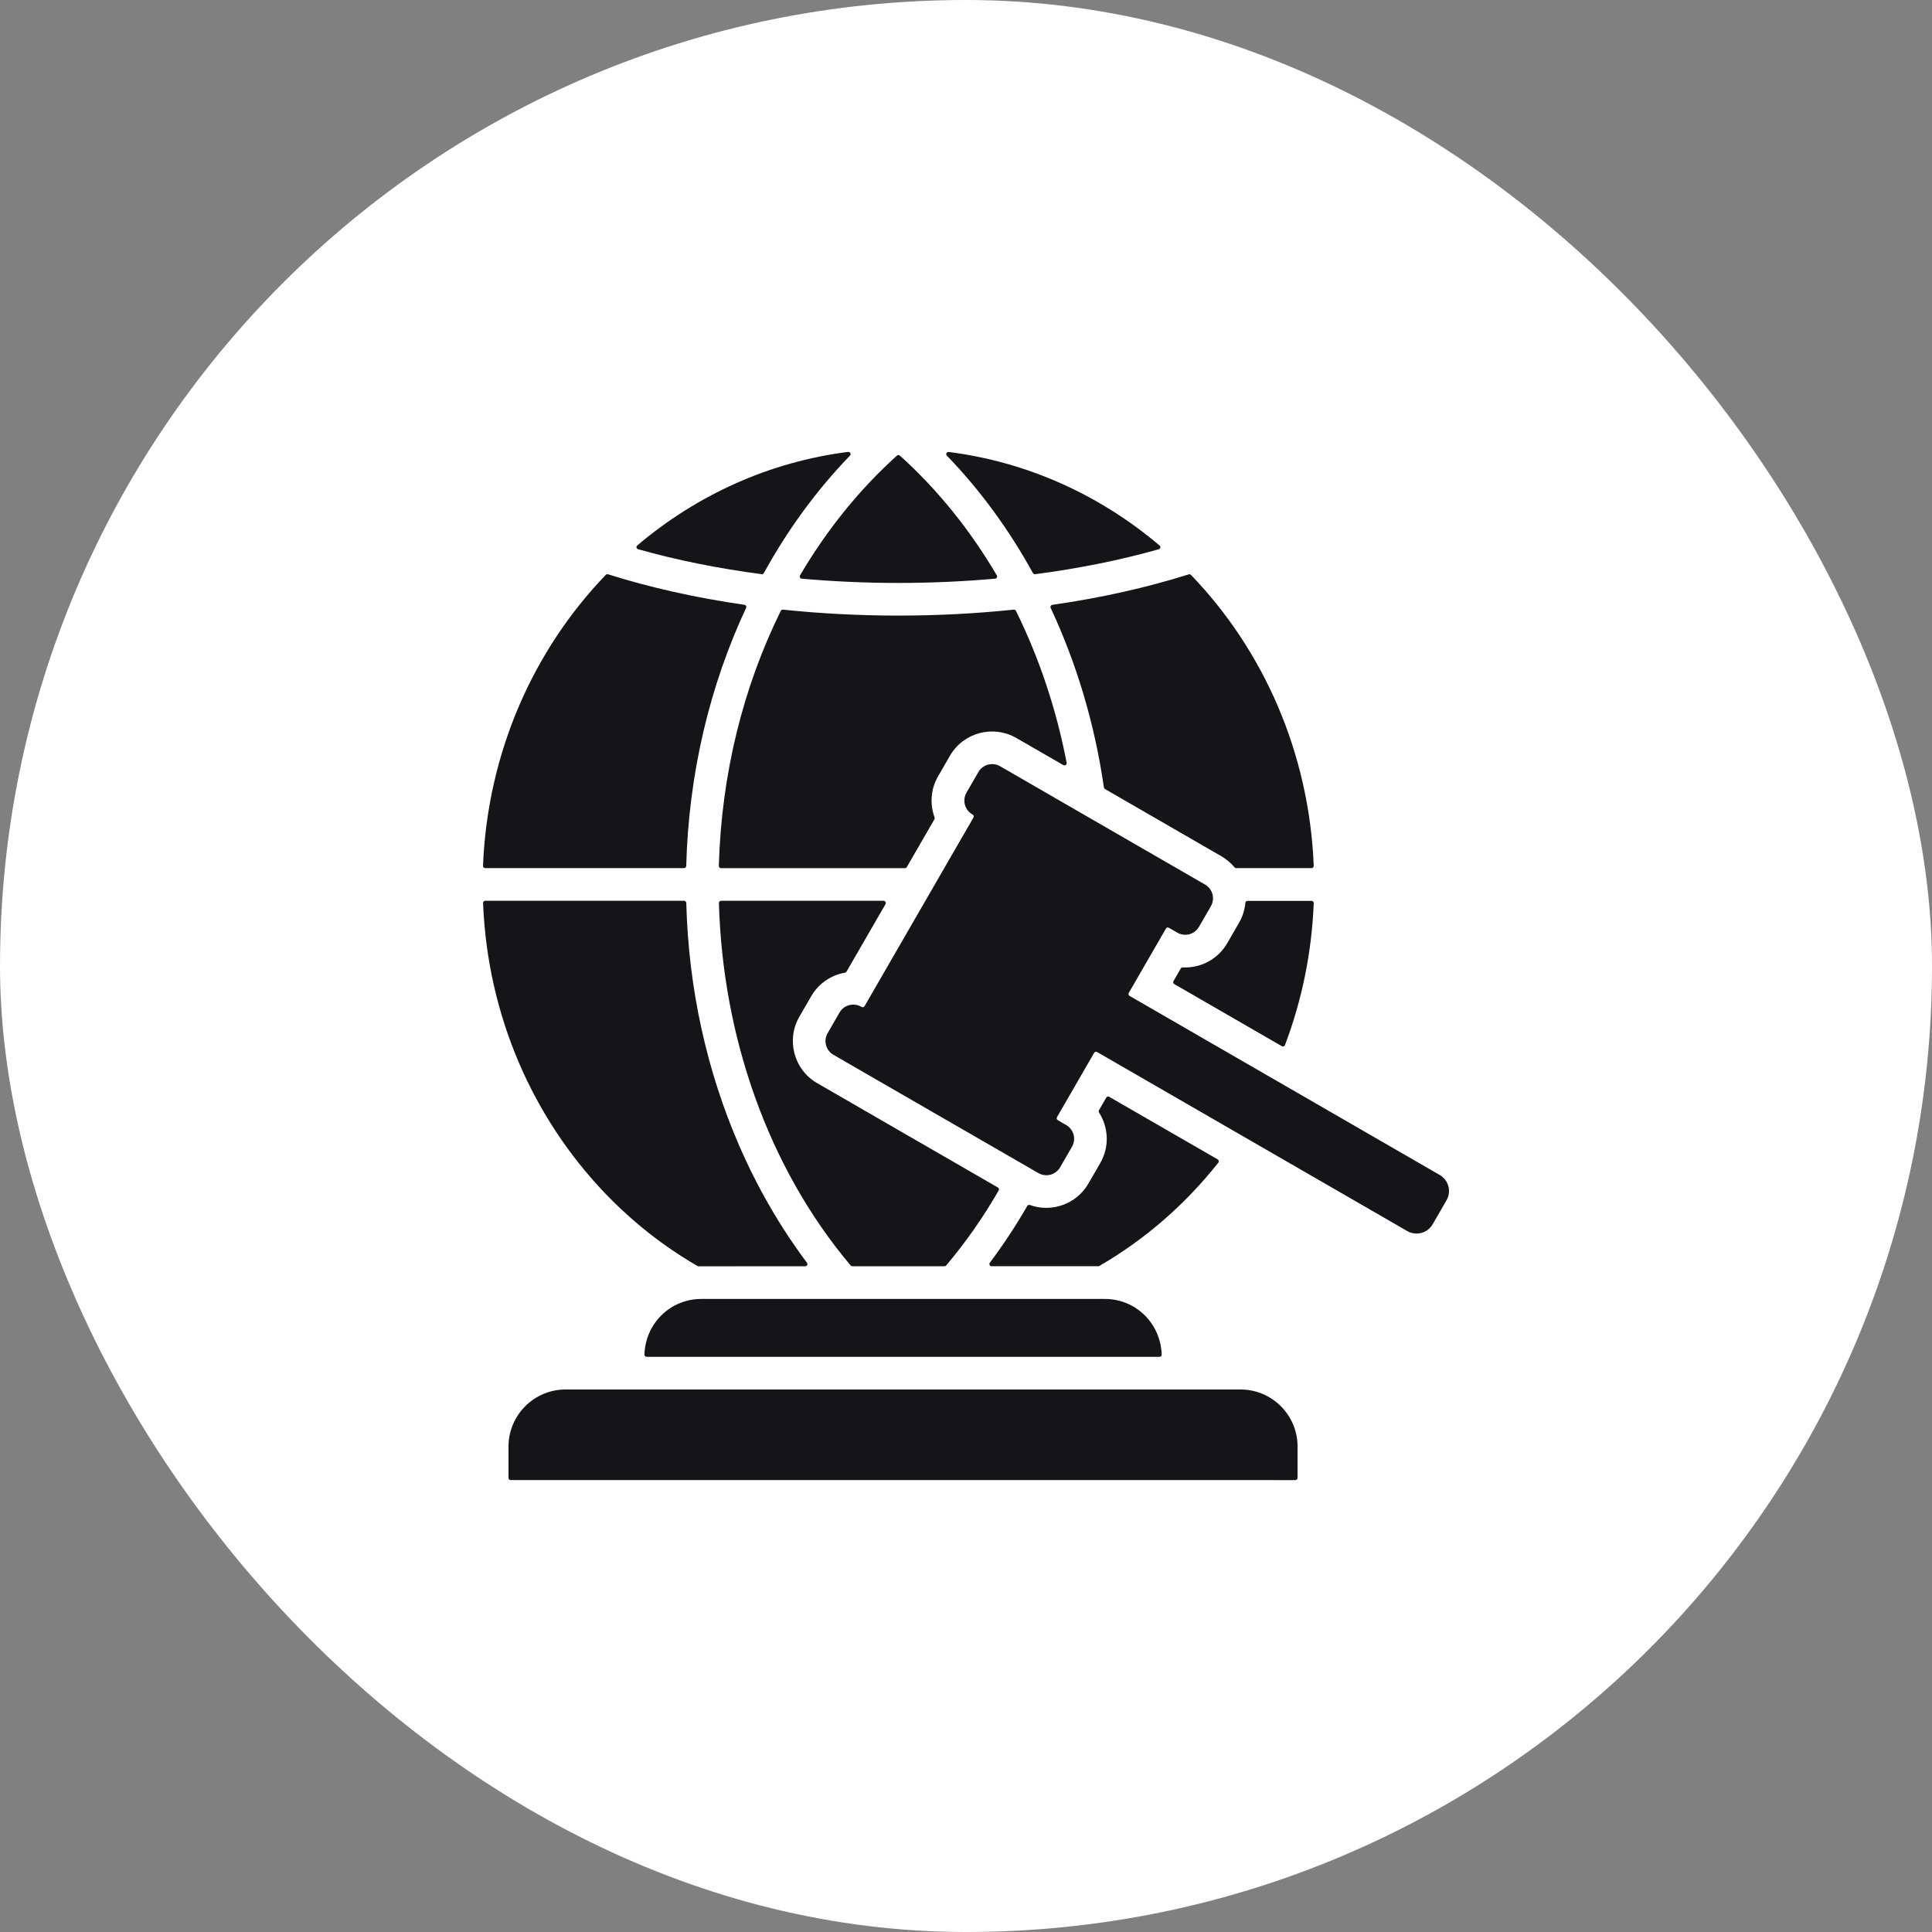
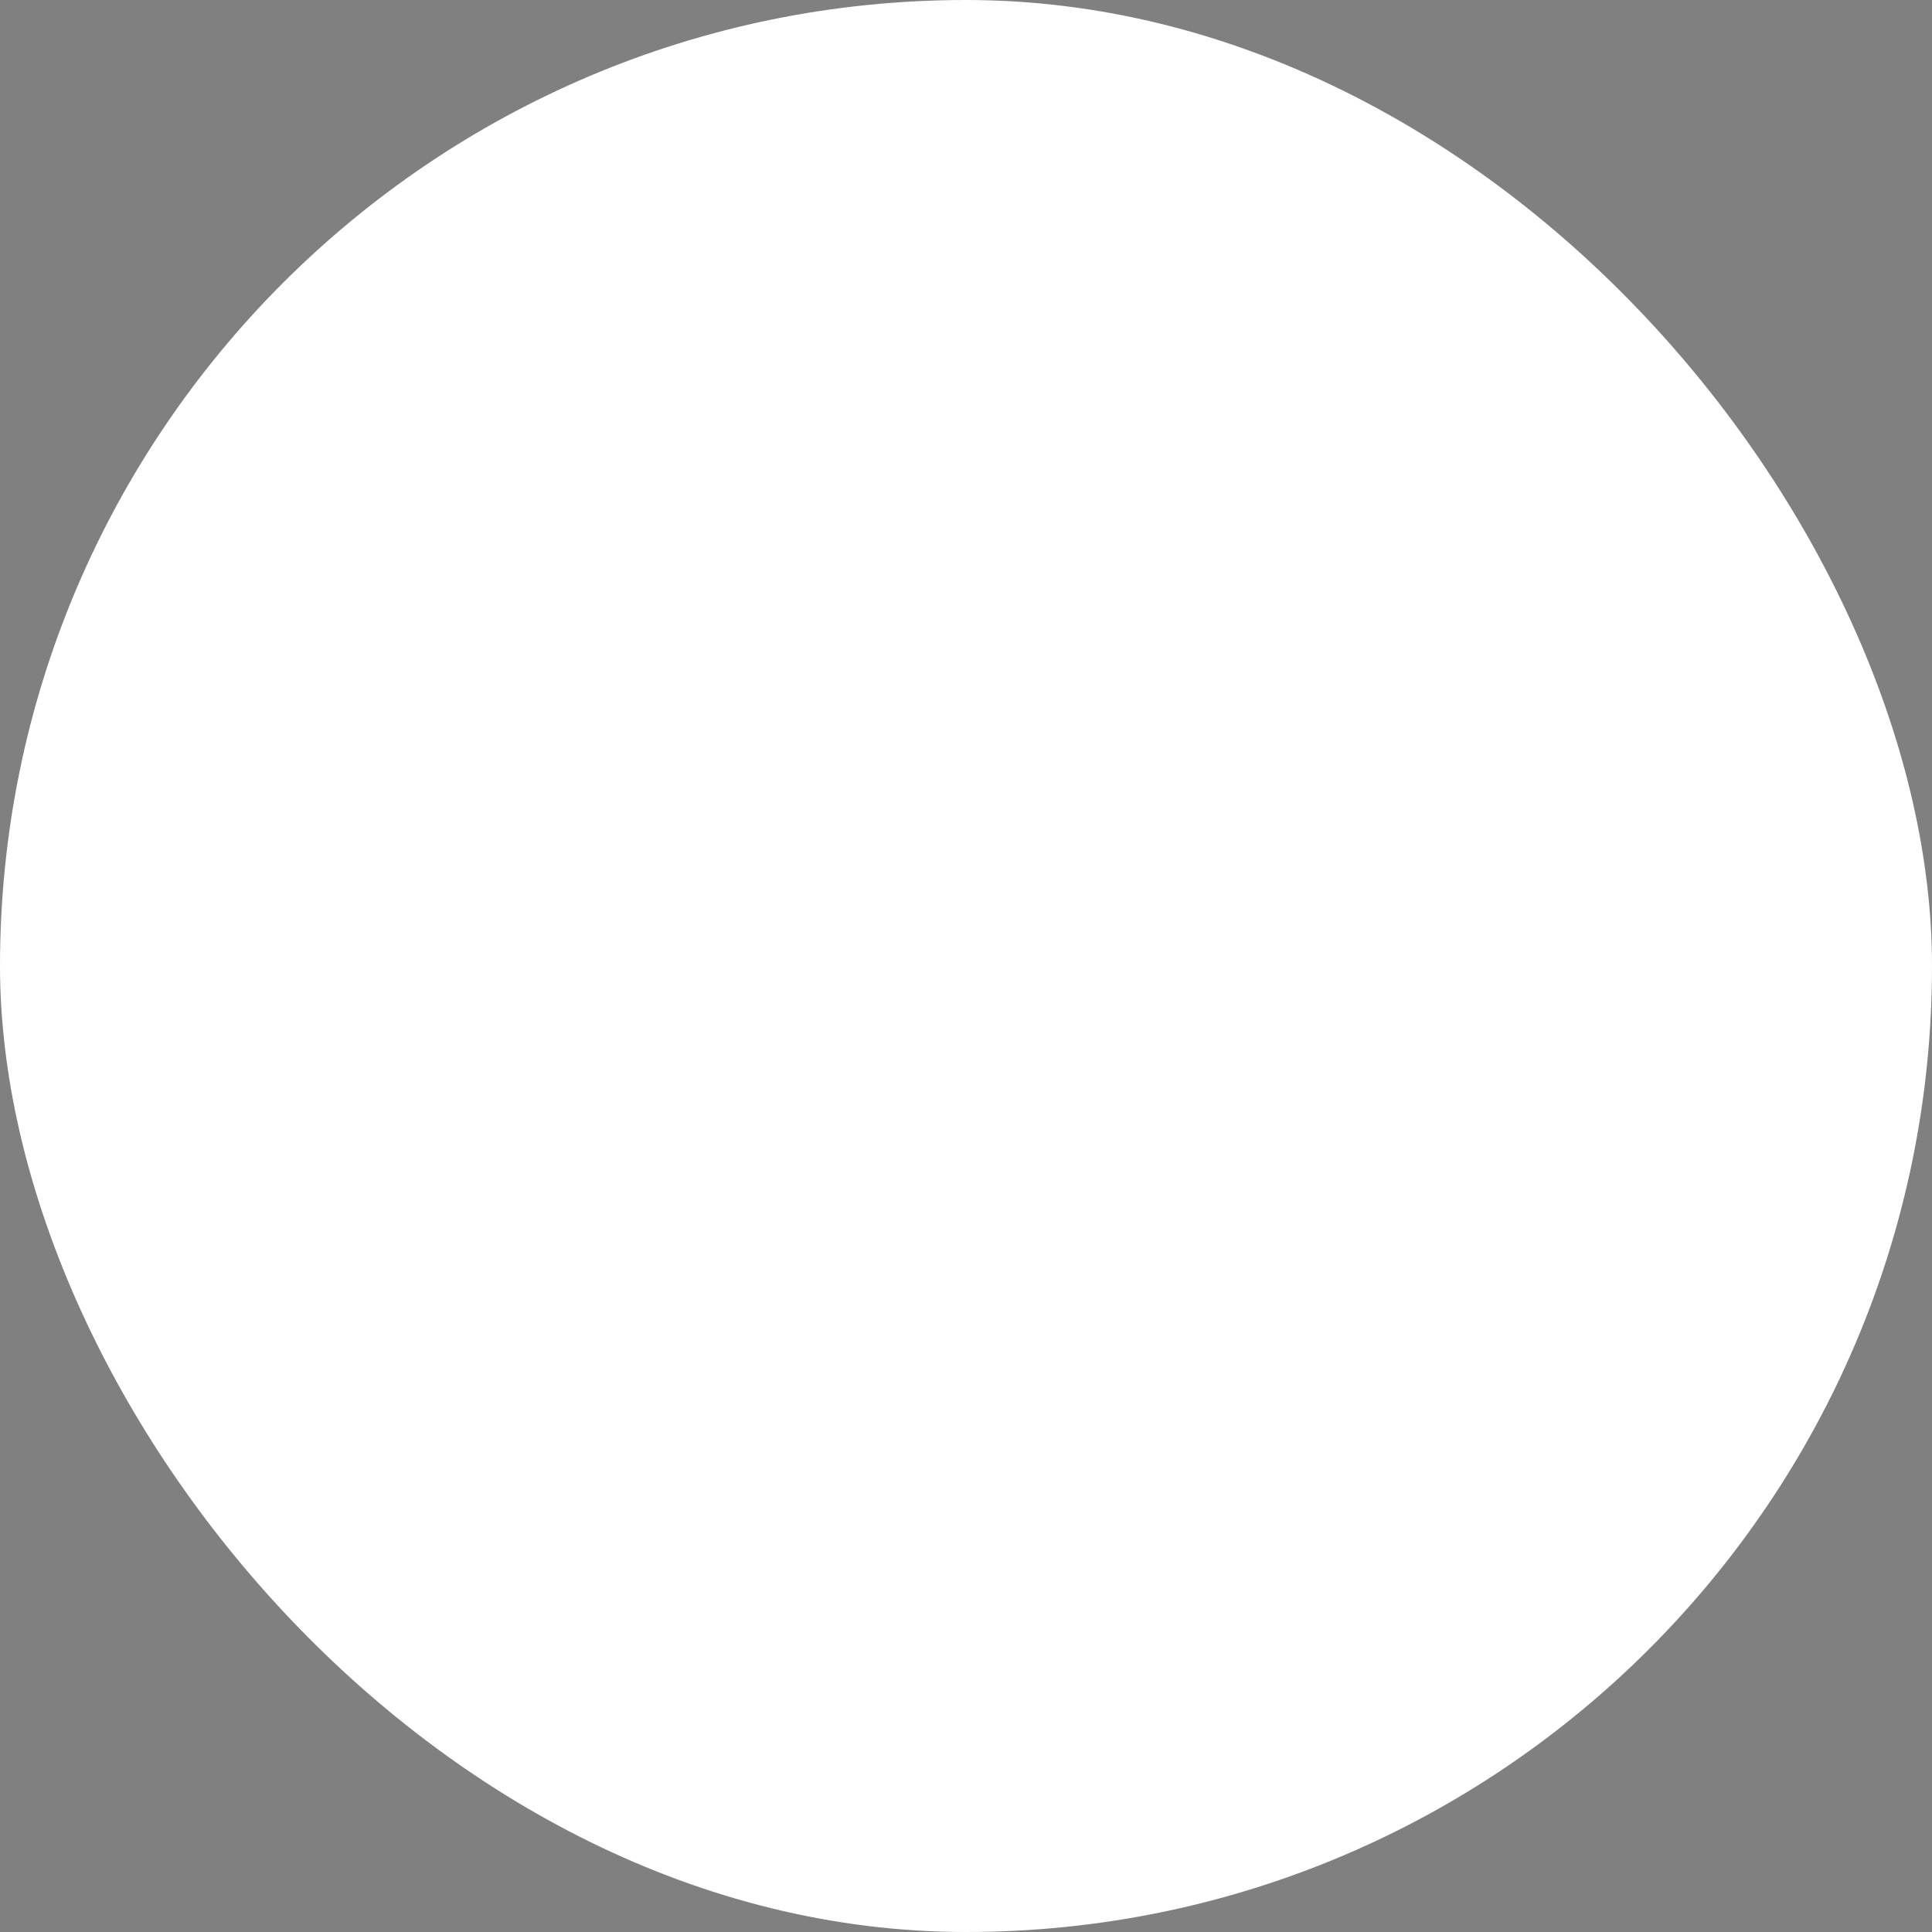
<svg xmlns="http://www.w3.org/2000/svg" width="64" height="64" viewBox="0 0 64 64" fill="none">
  <rect x="0" y="0" width="64" height="64" fill="#808080" stroke="none" />
  <rect width="64" height="64" rx="32" fill="white" />
-   <path fill-rule="evenodd" clip-rule="evenodd" d="M25.303 18.985C26.101 17.533 27.062 16.225 28.157 15.092C28.179 15.07 28.184 15.038 28.169 15.01C28.155 14.981 28.127 14.967 28.096 14.97C25.503 15.297 23.097 16.385 21.109 18.07C21.089 18.087 21.079 18.114 21.085 18.139C21.092 18.166 21.109 18.185 21.136 18.193C22.415 18.555 23.807 18.834 25.232 19.02C25.26 19.026 25.289 19.012 25.303 18.985ZM32.016 26.257L32.411 25.574C32.555 25.323 32.877 25.238 33.128 25.382L39.92 29.303C40.171 29.447 40.256 29.769 40.112 30.02L39.717 30.703C39.573 30.954 39.251 31.04 39 30.895L38.721 30.734C38.686 30.713 38.642 30.726 38.623 30.761L37.392 32.892C37.371 32.927 37.384 32.972 37.419 32.991L47.694 38.923C47.986 39.091 48.087 39.469 47.918 39.76L47.458 40.557C47.29 40.849 46.912 40.95 46.62 40.782L36.343 34.85C36.308 34.829 36.264 34.842 36.245 34.877L35.014 37.008C34.993 37.043 35.006 37.088 35.041 37.107L35.32 37.269C35.571 37.413 35.656 37.735 35.512 37.986L35.117 38.669C34.973 38.92 34.651 39.005 34.4 38.861L27.608 34.942C27.357 34.797 27.272 34.475 27.416 34.225L27.811 33.541C27.955 33.291 28.277 33.205 28.528 33.349L28.542 33.357C28.577 33.378 28.621 33.365 28.64 33.33L32.247 27.082C32.268 27.047 32.255 27.003 32.221 26.984L32.206 26.976C31.957 26.83 31.872 26.508 32.016 26.257ZM18.732 46.029H41.097C42.136 46.029 42.983 46.876 42.983 47.915V48.957C42.983 48.997 42.951 49.03 42.91 49.03L16.918 49.029C16.879 49.029 16.845 48.997 16.845 48.956V47.913C16.847 46.876 17.694 46.029 18.732 46.029ZM38.483 44.871C38.445 43.829 37.617 43.029 36.598 43.029H23.232C22.213 43.029 21.385 43.829 21.347 44.871C21.347 44.892 21.354 44.909 21.368 44.923C21.382 44.938 21.4 44.946 21.42 44.946H38.411C38.432 44.946 38.45 44.938 38.464 44.923C38.477 44.909 38.484 44.892 38.483 44.871ZM36.407 36.853C36.721 37.343 36.759 37.989 36.448 38.526L36.053 39.21C35.659 39.892 34.833 40.176 34.116 39.917C34.083 39.905 34.046 39.919 34.029 39.949C33.653 40.601 33.24 41.229 32.79 41.829C32.773 41.851 32.771 41.88 32.784 41.905C32.796 41.93 32.82 41.945 32.849 41.945H36.383C36.395 41.945 36.408 41.941 36.419 41.935C37.55 41.28 38.583 40.463 39.488 39.515C39.793 39.196 40.083 38.863 40.359 38.515C40.373 38.498 40.378 38.479 40.373 38.457C40.369 38.436 40.358 38.419 40.339 38.407L36.744 36.333C36.709 36.312 36.665 36.325 36.646 36.36L36.405 36.778C36.392 36.802 36.392 36.829 36.407 36.853ZM42.567 34.618C43.121 33.154 43.454 31.571 43.519 29.917C43.521 29.896 43.513 29.879 43.498 29.864C43.484 29.85 43.467 29.842 43.446 29.842H41.327C41.289 29.842 41.259 29.871 41.255 29.907C41.235 30.131 41.167 30.354 41.048 30.562L40.653 31.246C40.342 31.784 39.763 32.075 39.181 32.047C39.154 32.045 39.128 32.06 39.114 32.083L38.873 32.501C38.852 32.535 38.865 32.58 38.9 32.599L42.463 34.656C42.482 34.667 42.502 34.669 42.523 34.661C42.545 34.653 42.561 34.639 42.567 34.618ZM23.815 29.915C23.939 34.324 25.43 38.66 28.179 41.921C28.193 41.938 28.212 41.946 28.234 41.946H31.288C31.31 41.946 31.329 41.937 31.343 41.921C31.995 41.148 32.576 40.316 33.083 39.435C33.104 39.4 33.091 39.356 33.056 39.337L27.067 35.879C26.301 35.436 26.036 34.45 26.478 33.684L26.873 33C27.121 32.572 27.538 32.3 27.992 32.221C28.014 32.218 28.031 32.205 28.042 32.186L29.334 29.95C29.346 29.927 29.346 29.901 29.334 29.877C29.321 29.855 29.297 29.84 29.272 29.84H23.887C23.866 29.84 23.848 29.848 23.834 29.863C23.822 29.877 23.814 29.894 23.815 29.915ZM24.483 37.941C25.095 39.353 25.854 40.658 26.732 41.831C26.75 41.853 26.751 41.881 26.739 41.907C26.726 41.932 26.702 41.946 26.674 41.946L23.141 41.948C23.128 41.948 23.116 41.945 23.105 41.938C21.972 41.283 20.939 40.465 20.031 39.515C17.663 37.037 16.151 33.662 16.002 29.915C16 29.894 16.008 29.877 16.022 29.863C16.037 29.848 16.054 29.84 16.075 29.84H22.661C22.7 29.84 22.732 29.872 22.734 29.91C22.808 32.797 23.433 35.522 24.483 37.941ZM22.732 28.688C22.73 28.727 22.699 28.757 22.659 28.757H16.073C16.052 28.757 16.035 28.749 16.021 28.735C16.006 28.721 16 28.702 16 28.683C16.151 24.922 17.677 21.526 20.067 19.044C20.086 19.023 20.115 19.017 20.142 19.024C21.528 19.462 23.048 19.803 24.661 20.035C24.685 20.038 24.702 20.051 24.715 20.071C24.726 20.092 24.726 20.114 24.716 20.137C23.512 22.711 22.813 25.625 22.732 28.688ZM35.334 25.268C34.992 23.488 34.424 21.794 33.654 20.235C33.64 20.207 33.613 20.192 33.581 20.195C31.075 20.458 28.444 20.458 25.938 20.195C25.907 20.192 25.879 20.207 25.865 20.235C24.615 22.765 23.898 25.65 23.812 28.684C23.812 28.705 23.818 28.722 23.833 28.737C23.847 28.751 23.864 28.759 23.885 28.759H29.978C30.005 28.759 30.027 28.746 30.04 28.722L30.955 27.138C30.966 27.119 30.967 27.098 30.959 27.078C30.801 26.644 30.826 26.146 31.074 25.718L31.469 25.034C31.911 24.268 32.898 24.003 33.666 24.446L35.225 25.345C35.25 25.36 35.279 25.358 35.303 25.342C35.329 25.323 35.34 25.296 35.334 25.268ZM39.379 19.026C37.994 19.464 36.47 19.806 34.86 20.036C34.836 20.04 34.817 20.052 34.806 20.073C34.795 20.093 34.795 20.116 34.804 20.138C35.662 21.97 36.264 23.977 36.568 26.085C36.571 26.107 36.584 26.126 36.603 26.137L40.459 28.364C40.629 28.462 40.775 28.588 40.894 28.73C40.908 28.748 40.927 28.758 40.949 28.758H43.446C43.466 28.758 43.484 28.75 43.498 28.735C43.512 28.721 43.519 28.702 43.519 28.683C43.368 24.919 41.844 21.528 39.452 19.044C39.433 19.025 39.406 19.017 39.379 19.026ZM31.366 15.094C31.343 15.072 31.339 15.04 31.353 15.011C31.367 14.983 31.396 14.969 31.426 14.972C34.019 15.3 36.425 16.387 38.413 18.071C38.434 18.089 38.443 18.116 38.437 18.141C38.43 18.168 38.413 18.187 38.386 18.195C37.108 18.556 35.715 18.836 34.291 19.021C34.26 19.024 34.232 19.012 34.218 18.985C33.421 17.535 32.46 16.225 31.366 15.094ZM29.713 15.092C29.74 15.067 29.783 15.067 29.809 15.092C31.044 16.203 32.129 17.543 33.02 19.059C33.033 19.081 33.034 19.107 33.022 19.129C33.01 19.151 32.99 19.166 32.964 19.169C30.861 19.358 28.661 19.358 26.558 19.169C26.533 19.167 26.512 19.153 26.501 19.129C26.49 19.107 26.49 19.081 26.502 19.059C27.394 17.543 28.479 16.203 29.713 15.092Z" fill="#151419" />
</svg>